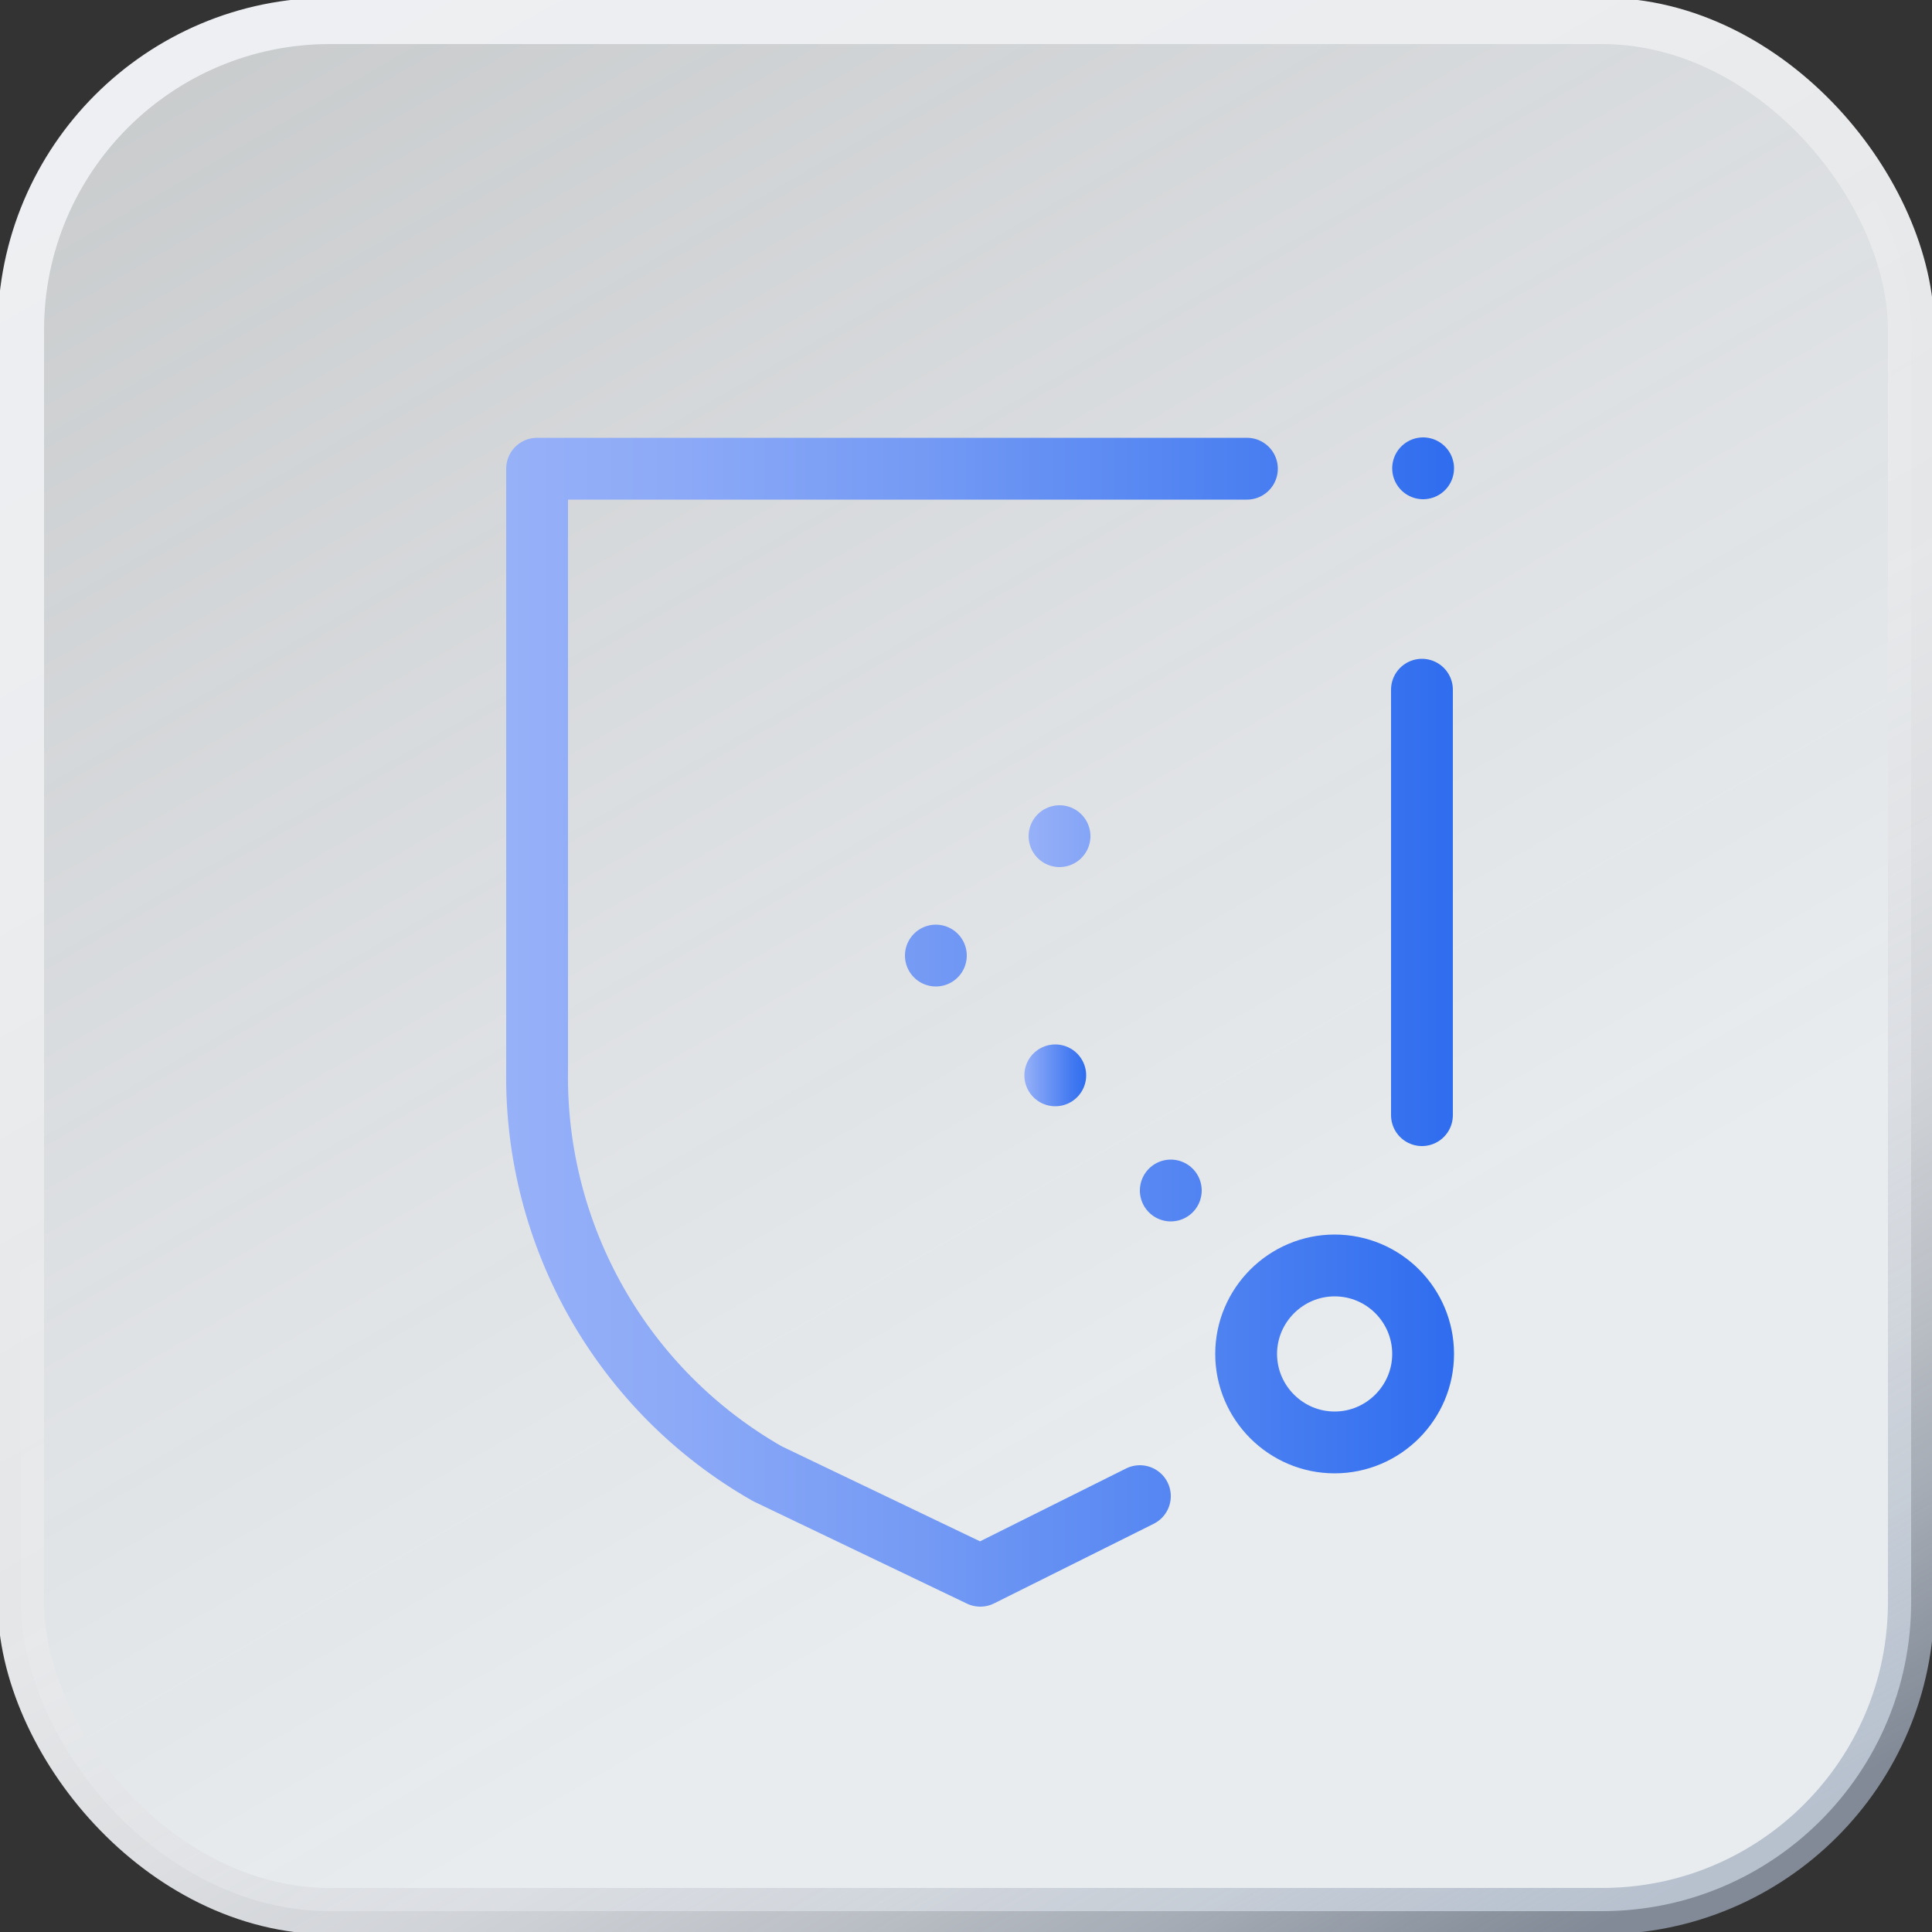
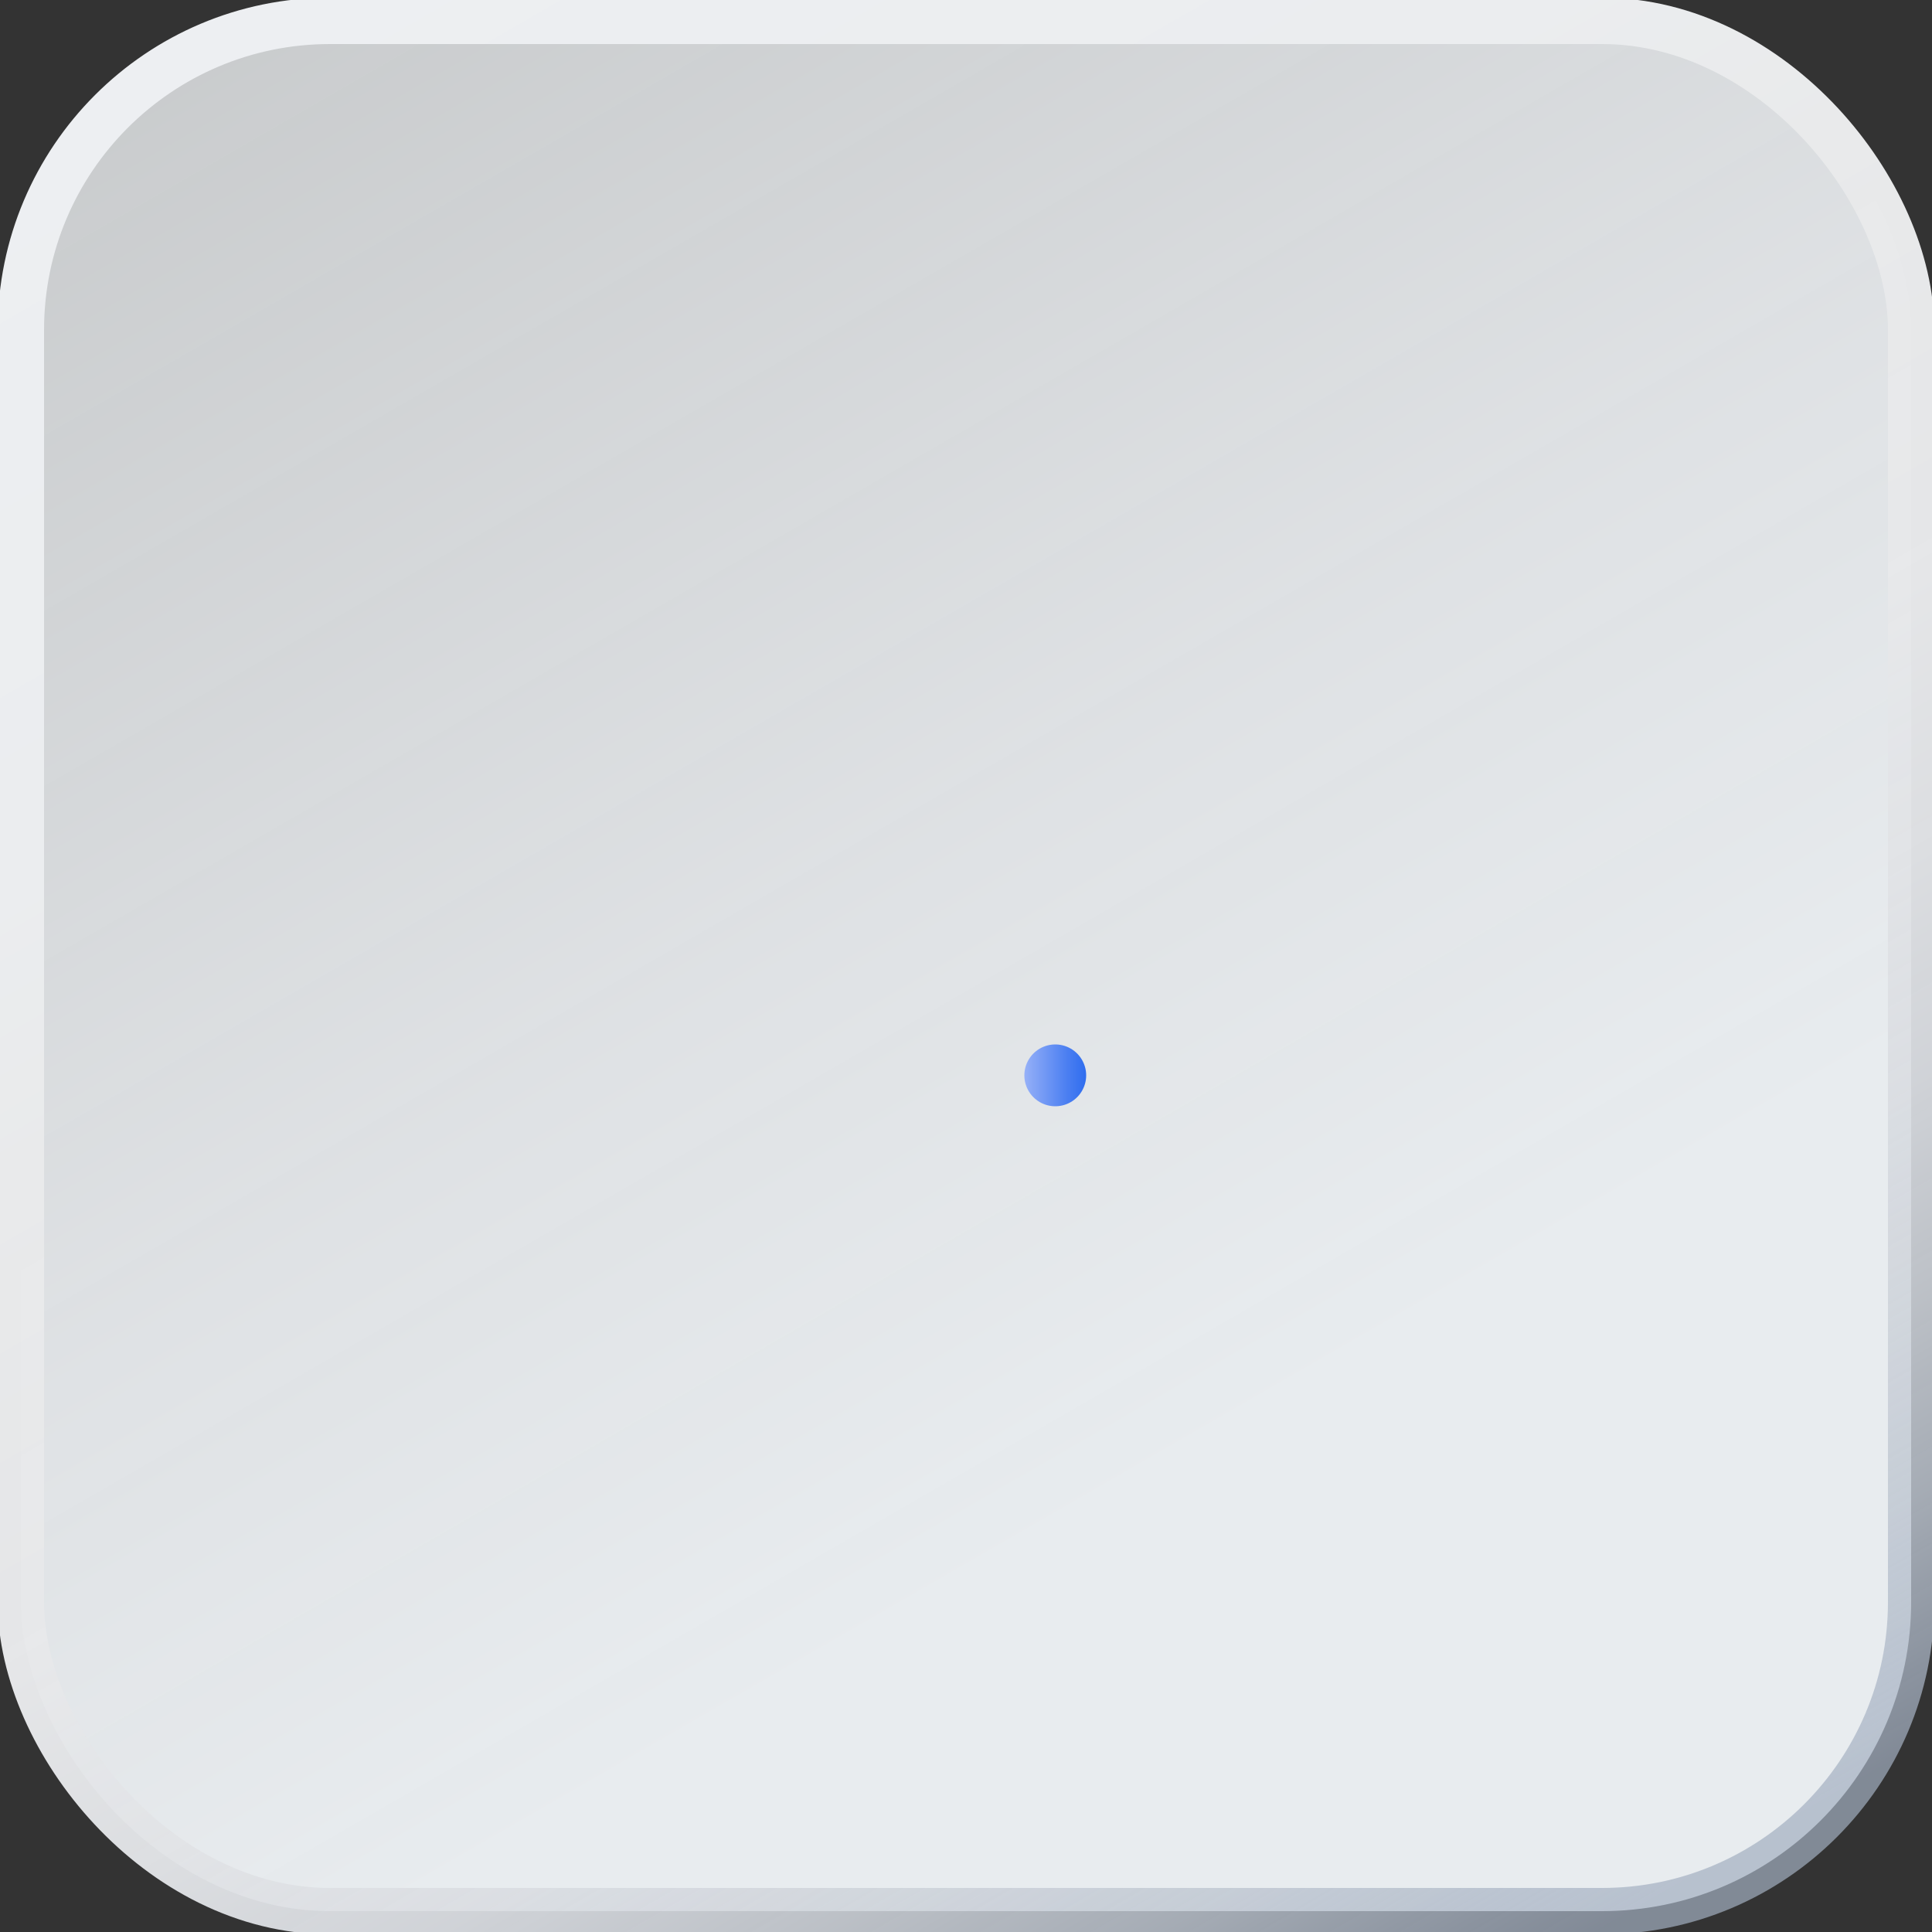
<svg xmlns="http://www.w3.org/2000/svg" id="_图层_1" data-name=" 图层 1" viewBox="0 0 50 50">
  <rect x="0" y="0" width="50" height="50" fill="#333333" stroke="none" />
  <defs>
    <style>
      .cls-1 {
        fill: #4192f6;
      }

      .cls-2 {
        fill: #2b65c5;
      }

      .cls-3 {
        stroke: url(#_未命名的渐变_15);
        stroke-dasharray: 0 0 0 0 0 0 0 4 0 4 0 4;
      }

      .cls-3, .cls-4, .cls-5 {
        fill: none;
        stroke-linecap: round;
        stroke-linejoin: round;
        stroke-width: 1.6px;
      }

      .cls-6 {
        fill: url(#_未命名的渐变);
        stroke: url(#_未命名的渐变_2);
        stroke-miterlimit: 10;
        stroke-width: 1.2px;
      }

      .cls-7 {
        fill: url(#_未命名的渐变_3);
      }

      .cls-4 {
        stroke: url(#_未命名的渐变_6);
      }

      .cls-5 {
        stroke: url(#_未命名的渐变_9);
      }

      .cls-8 {
        opacity: 0;
      }
    </style>
    <linearGradient id="_未命名的渐变" data-name="未命名的渐变" x1="40.24" y1="-1181.14" x2="9.76" y2="-1128.33" gradientTransform="translate(0 -1129.74) scale(1 -1)" gradientUnits="userSpaceOnUse">
      <stop offset=".27" stop-color="#e8ecef" />
      <stop offset=".54" stop-color="#eaedf0" stop-opacity=".94" />
      <stop offset="1" stop-color="#eff2f4" stop-opacity=".8" />
    </linearGradient>
    <linearGradient id="_未命名的渐变_2" data-name="未命名的渐变 2" x1="40.54" y1="-1181.66" x2="9.46" y2="-1127.81" gradientTransform="translate(0 -1129.74) scale(1 -1)" gradientUnits="userSpaceOnUse">
      <stop offset=".02" stop-color="#a3afc1" stop-opacity=".7" />
      <stop offset=".05" stop-color="#abb6c6" stop-opacity=".74" />
      <stop offset=".11" stop-color="#bec6d1" stop-opacity=".82" />
      <stop offset=".18" stop-color="#ced3da" stop-opacity=".88" />
      <stop offset=".26" stop-color="#dadde2" stop-opacity=".94" />
      <stop offset=".35" stop-color="#e2e4e7" stop-opacity=".97" />
      <stop offset=".45" stop-color="#e7e8ea" stop-opacity=".99" />
      <stop offset=".62" stop-color="#e9eaeb" />
      <stop offset=".73" stop-color="#ebedef" />
      <stop offset="1" stop-color="#edeff2" />
    </linearGradient>
    <linearGradient id="_未命名的渐变_3" data-name="未命名的渐变 3" x1="19.24" y1="-3218.74" x2="32.77" y2="-3218.74" gradientTransform="translate(0 -3193.74) scale(1 -1)" gradientUnits="userSpaceOnUse">
      <stop offset="0" stop-color="#4192f6" />
      <stop offset="1" stop-color="#2b65c5" />
    </linearGradient>
    <linearGradient id="_未命名的渐变_9" data-name="未命名的渐变 9" x1="26.51" y1="27.83" x2="28.11" y2="27.83" gradientUnits="userSpaceOnUse">
      <stop offset="0" stop-color="#97b1f8" />
      <stop offset=".07" stop-color="#8eabf7" />
      <stop offset=".7" stop-color="#4a7ef1" />
      <stop offset="1" stop-color="#2f6def" />
    </linearGradient>
    <linearGradient id="_未命名的渐变_15" data-name="未命名的渐变 15" x1="26.62" y1="17.68" x2="36.02" y2="17.68" gradientUnits="userSpaceOnUse">
      <stop offset="0" stop-color="#97b1f8" />
      <stop offset=".06" stop-color="#90acf7" />
      <stop offset=".7" stop-color="#4a7ff1" />
      <stop offset="1" stop-color="#2f6def" />
    </linearGradient>
    <linearGradient id="_未命名的渐变_6" data-name="未命名的渐变 6" x1="13.1" y1="26.46" x2="37.62" y2="26.46" gradientUnits="userSpaceOnUse">
      <stop offset="0" stop-color="#97b1f8" />
      <stop offset=".17" stop-color="#8daaf7" />
      <stop offset=".44" stop-color="#749af4" />
      <stop offset=".79" stop-color="#4a7ff1" />
      <stop offset="1" stop-color="#2f6def" />
    </linearGradient>
  </defs>
  <g>
    <rect class="cls-6" x=".54" y=".54" width="48.92" height="48.92" rx="8" ry="8" />
    <g class="cls-8">
      <path class="cls-2" d="M21.9,29.05l-1.35-.79c-.34-.22-.56-.56-.56-1.01v-5.06l1.91,1.12v5.73h0Z" />
      <path class="cls-2" d="M24.6,30.51l-1.35-.9c-.34-.11-.45-.45-.45-.79v-5.28l1.91,1.12v5.85s-.11,0-.11,0Z" />
      <path class="cls-7" d="M32.02,20.39l-1.46,.79v6.41c0,.45-.34,.9-.67,1.24l-4.27,2.36c-.45,.22-.9,.22-1.35,0l-4.27-2.47c-.45-.22-.67-.67-.67-1.24v-4.95c0-.45,.34-.9,.67-1.24l4.38-2.59,2.47-1.35-1.12-.67c-.45-.34-1.01-.34-1.57,0l-6.07,3.49c-.45,.34-.79,.79-.79,1.35v6.97c0,.56,.34,1.01,.79,1.35l6.07,3.49c.45,.34,1.01,.34,1.57,0l6.07-3.49c.45-.34,.79-.79,.79-1.35v-6.97c0-.45-.22-.9-.56-1.12h0Z" />
-       <path class="cls-1" d="M24.6,24.78l-1.91-1.12,6.97-4.05c.34-.22,.67-.22,1.01,0l1.35,.79-7.42,4.38h0Z" />
-       <polygon class="cls-1" points="21.9 23.31 19.99 22.19 27.52 17.8 29.43 18.93 21.9 23.31" />
    </g>
  </g>
  <line class="cls-5" x1="27.31" y1="27.83" x2="27.31" y2="27.83" />
-   <line class="cls-3" x1="27.42" y1="21.64" x2="35.22" y2="13.73" />
-   <path class="cls-4" d="M36.8,28.86v-11.01m-4.53-5.72H13.9v15.58c-.06,4.3,2.22,8.3,5.96,10.43l5.51,2.64,4.13-2.06m5.04-5.97c1.27,0,2.29,1.03,2.29,2.29s-1.03,2.29-2.29,2.29-2.29-1.03-2.29-2.29,1.03-2.29,2.29-2.29Zm-4.24-1.94h0m-6.08-6.08h0m12.61-12.61h0" />
</svg>